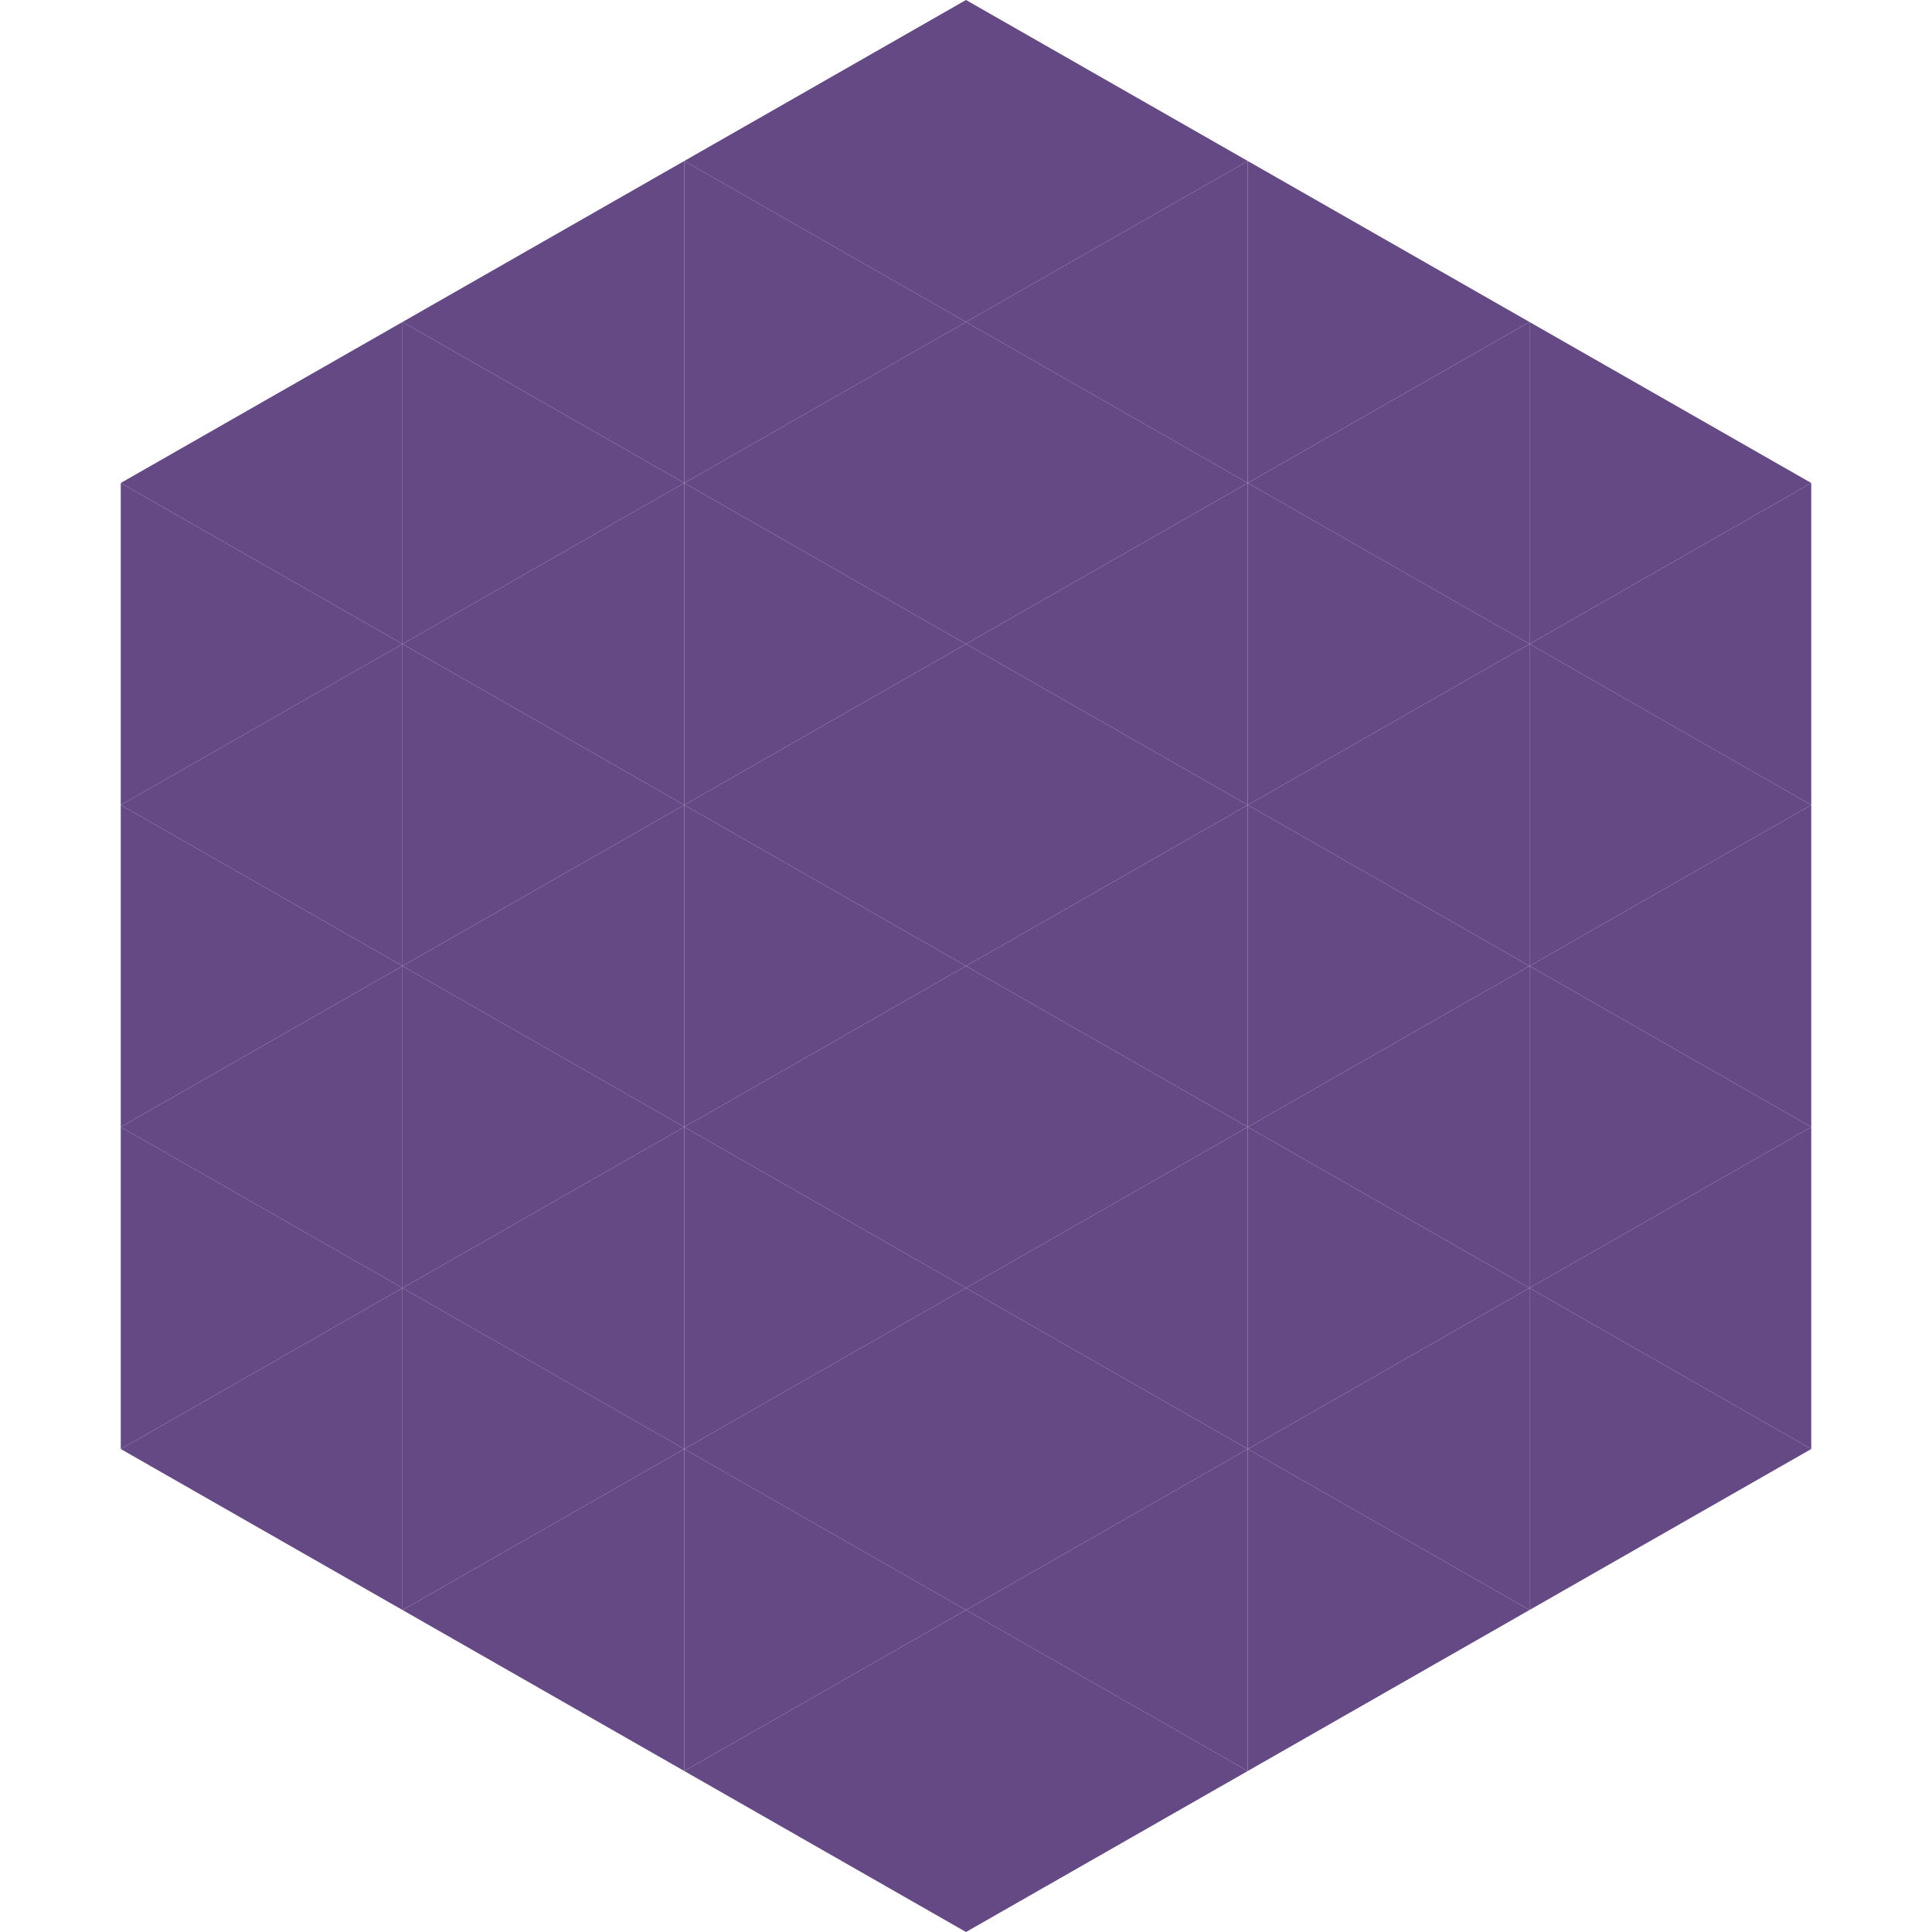
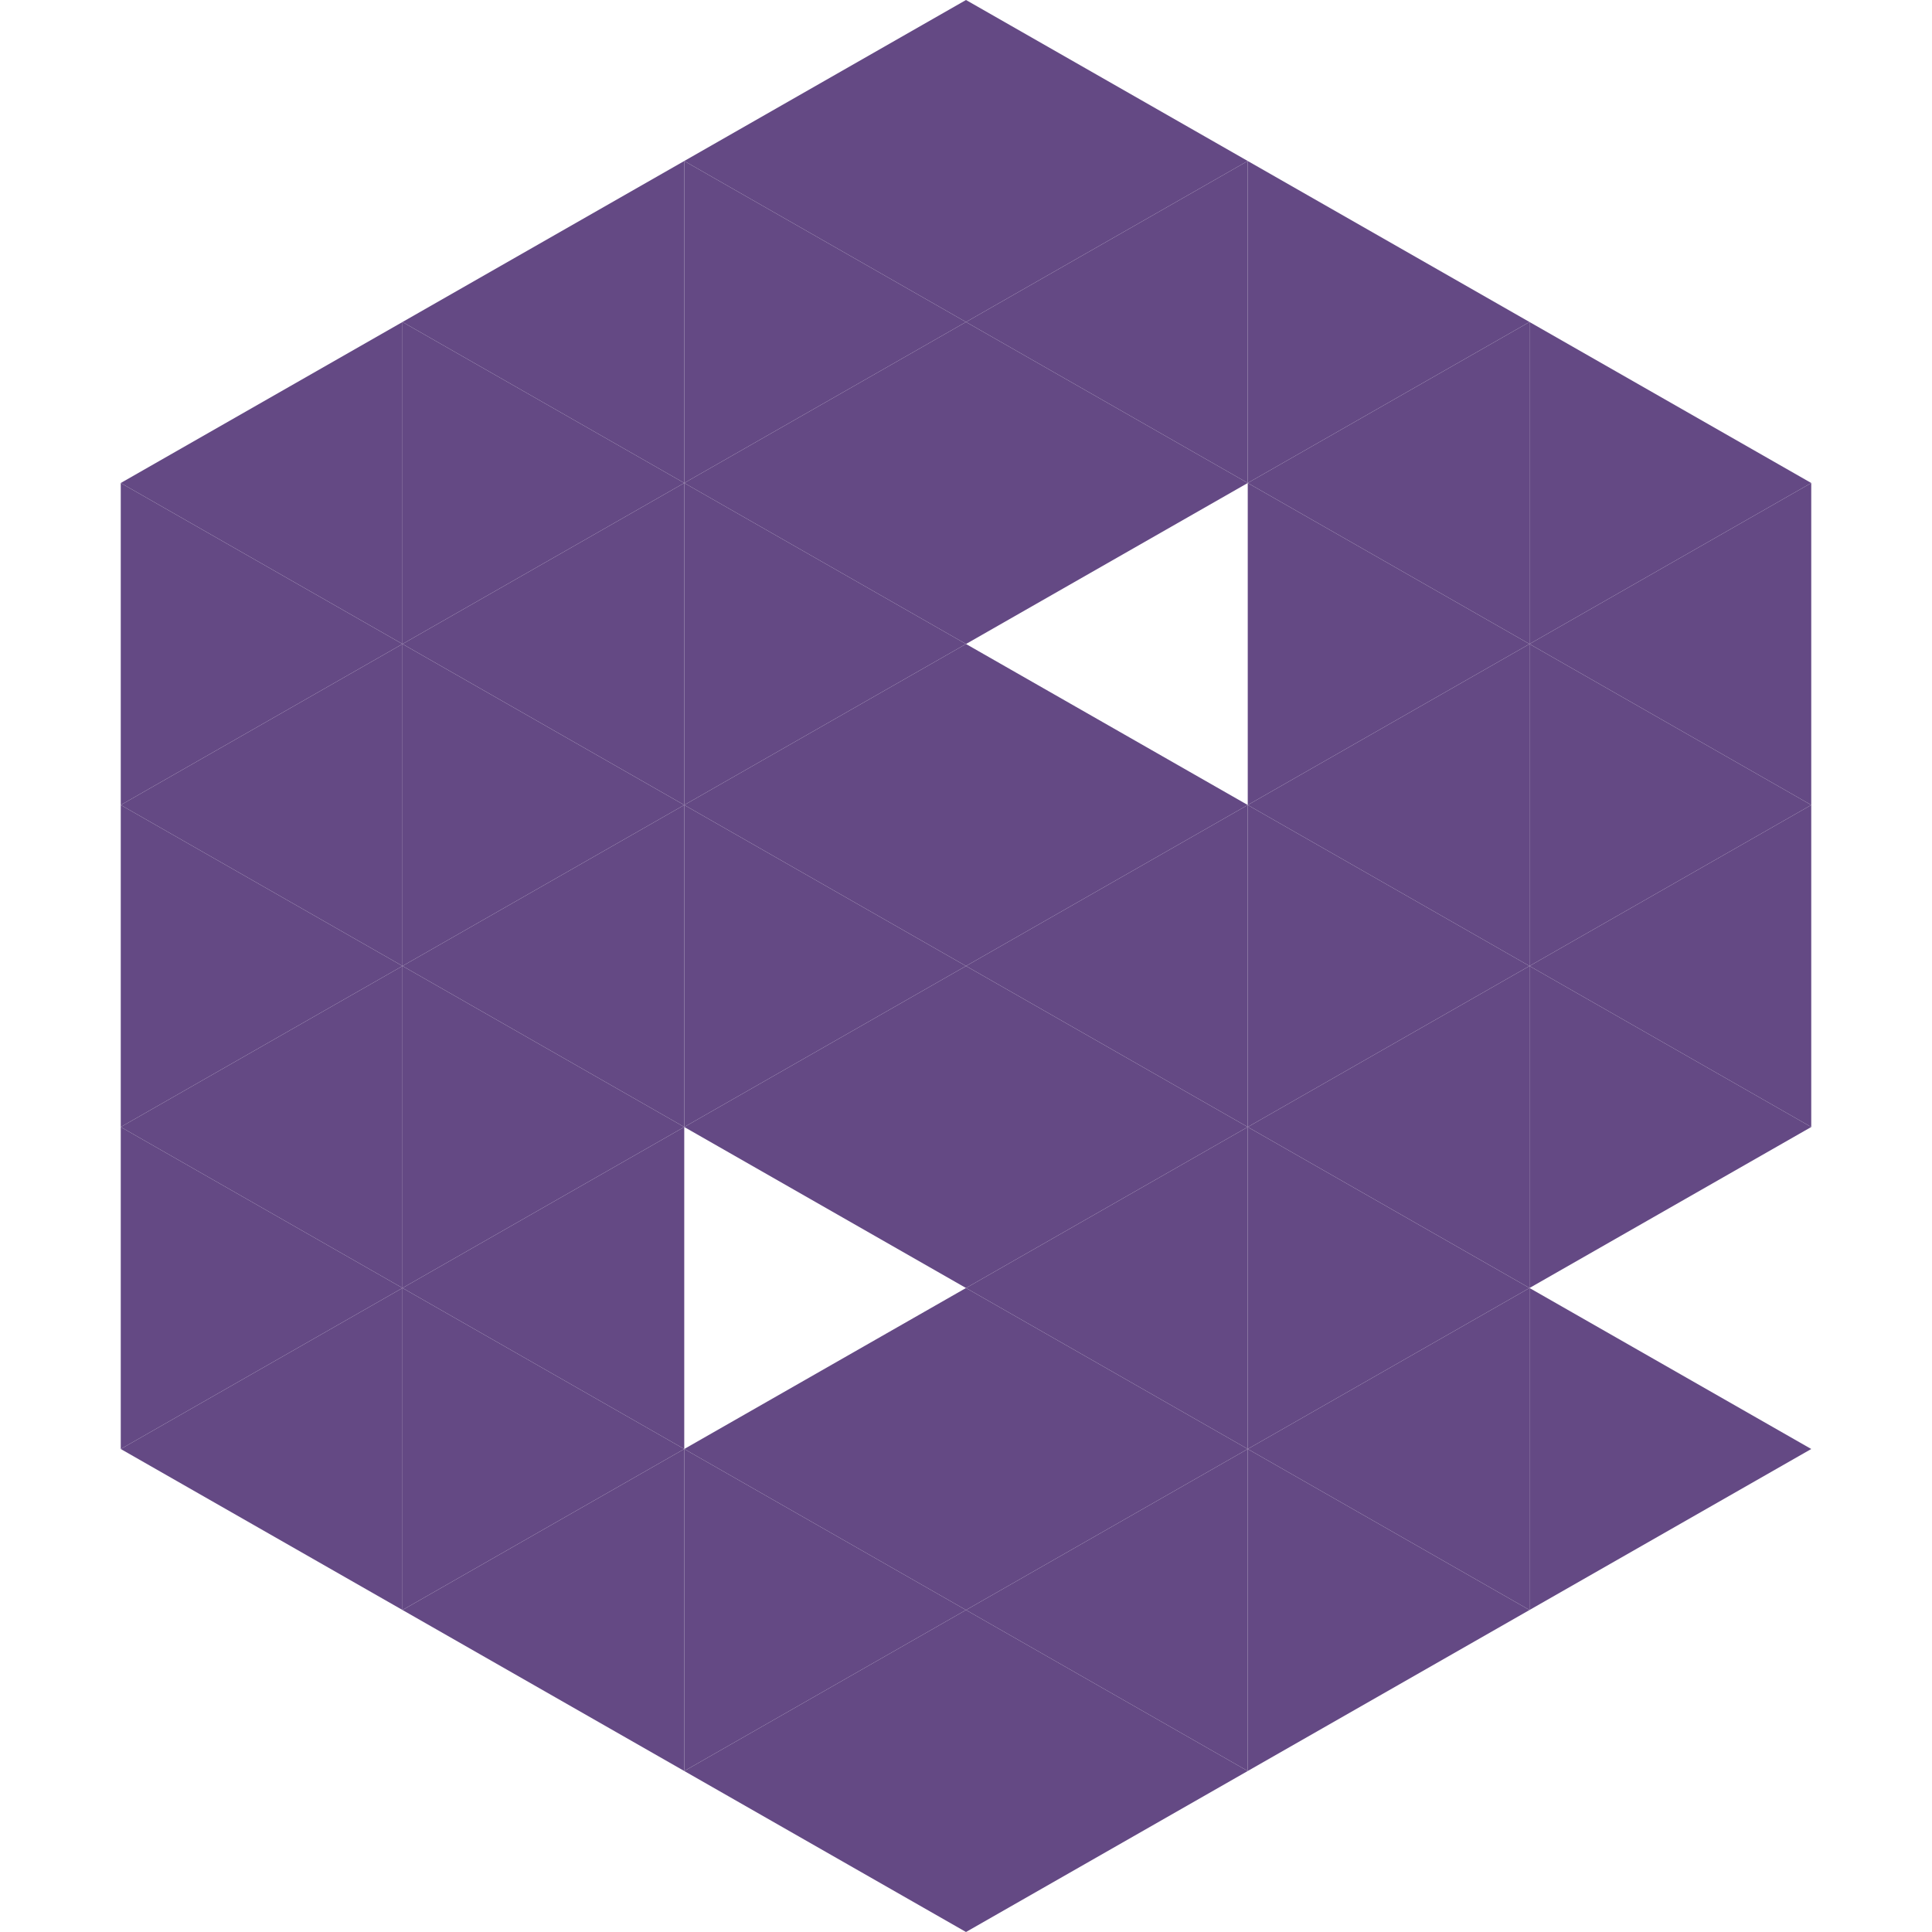
<svg xmlns="http://www.w3.org/2000/svg" width="240" height="240">
  <polygon points="50,40 15,60 50,80" style="fill:rgb(100,73,132)" />
  <polygon points="190,40 225,60 190,80" style="fill:rgb(100,73,132)" />
  <polygon points="15,60 50,80 15,100" style="fill:rgb(100,73,132)" />
  <polygon points="225,60 190,80 225,100" style="fill:rgb(100,73,132)" />
  <polygon points="50,80 15,100 50,120" style="fill:rgb(100,73,132)" />
  <polygon points="190,80 225,100 190,120" style="fill:rgb(100,73,132)" />
  <polygon points="15,100 50,120 15,140" style="fill:rgb(100,73,132)" />
  <polygon points="225,100 190,120 225,140" style="fill:rgb(100,73,132)" />
  <polygon points="50,120 15,140 50,160" style="fill:rgb(100,73,132)" />
  <polygon points="190,120 225,140 190,160" style="fill:rgb(100,73,132)" />
  <polygon points="15,140 50,160 15,180" style="fill:rgb(100,73,132)" />
-   <polygon points="225,140 190,160 225,180" style="fill:rgb(100,73,132)" />
  <polygon points="50,160 15,180 50,200" style="fill:rgb(100,73,132)" />
  <polygon points="190,160 225,180 190,200" style="fill:rgb(100,73,132)" />
  <polygon points="15,180 50,200 15,220" style="fill:rgb(255,255,255); fill-opacity:0" />
  <polygon points="225,180 190,200 225,220" style="fill:rgb(255,255,255); fill-opacity:0" />
  <polygon points="50,0 85,20 50,40" style="fill:rgb(255,255,255); fill-opacity:0" />
  <polygon points="190,0 155,20 190,40" style="fill:rgb(255,255,255); fill-opacity:0" />
  <polygon points="85,20 50,40 85,60" style="fill:rgb(100,73,132)" />
  <polygon points="155,20 190,40 155,60" style="fill:rgb(100,73,132)" />
  <polygon points="50,40 85,60 50,80" style="fill:rgb(100,73,132)" />
  <polygon points="190,40 155,60 190,80" style="fill:rgb(100,73,132)" />
  <polygon points="85,60 50,80 85,100" style="fill:rgb(100,73,132)" />
  <polygon points="155,60 190,80 155,100" style="fill:rgb(100,73,132)" />
  <polygon points="50,80 85,100 50,120" style="fill:rgb(100,73,132)" />
  <polygon points="190,80 155,100 190,120" style="fill:rgb(100,73,132)" />
  <polygon points="85,100 50,120 85,140" style="fill:rgb(100,73,132)" />
  <polygon points="155,100 190,120 155,140" style="fill:rgb(100,73,132)" />
  <polygon points="50,120 85,140 50,160" style="fill:rgb(100,73,132)" />
  <polygon points="190,120 155,140 190,160" style="fill:rgb(100,73,132)" />
  <polygon points="85,140 50,160 85,180" style="fill:rgb(100,73,132)" />
  <polygon points="155,140 190,160 155,180" style="fill:rgb(100,73,132)" />
  <polygon points="50,160 85,180 50,200" style="fill:rgb(100,73,132)" />
  <polygon points="190,160 155,180 190,200" style="fill:rgb(100,73,132)" />
  <polygon points="85,180 50,200 85,220" style="fill:rgb(100,73,132)" />
  <polygon points="155,180 190,200 155,220" style="fill:rgb(100,73,132)" />
  <polygon points="120,0 85,20 120,40" style="fill:rgb(100,73,132)" />
  <polygon points="120,0 155,20 120,40" style="fill:rgb(100,73,132)" />
  <polygon points="85,20 120,40 85,60" style="fill:rgb(100,73,132)" />
  <polygon points="155,20 120,40 155,60" style="fill:rgb(100,73,132)" />
  <polygon points="120,40 85,60 120,80" style="fill:rgb(100,73,132)" />
  <polygon points="120,40 155,60 120,80" style="fill:rgb(100,73,132)" />
  <polygon points="85,60 120,80 85,100" style="fill:rgb(100,73,132)" />
-   <polygon points="155,60 120,80 155,100" style="fill:rgb(100,73,132)" />
  <polygon points="120,80 85,100 120,120" style="fill:rgb(100,73,132)" />
  <polygon points="120,80 155,100 120,120" style="fill:rgb(100,73,132)" />
  <polygon points="85,100 120,120 85,140" style="fill:rgb(100,73,132)" />
  <polygon points="155,100 120,120 155,140" style="fill:rgb(100,73,132)" />
  <polygon points="120,120 85,140 120,160" style="fill:rgb(100,73,132)" />
  <polygon points="120,120 155,140 120,160" style="fill:rgb(100,73,132)" />
-   <polygon points="85,140 120,160 85,180" style="fill:rgb(100,73,132)" />
  <polygon points="155,140 120,160 155,180" style="fill:rgb(100,73,132)" />
  <polygon points="120,160 85,180 120,200" style="fill:rgb(100,73,132)" />
  <polygon points="120,160 155,180 120,200" style="fill:rgb(100,73,132)" />
  <polygon points="85,180 120,200 85,220" style="fill:rgb(100,73,132)" />
  <polygon points="155,180 120,200 155,220" style="fill:rgb(100,73,132)" />
  <polygon points="120,200 85,220 120,240" style="fill:rgb(100,73,132)" />
  <polygon points="120,200 155,220 120,240" style="fill:rgb(100,73,132)" />
  <polygon points="85,220 120,240 85,260" style="fill:rgb(255,255,255); fill-opacity:0" />
  <polygon points="155,220 120,240 155,260" style="fill:rgb(255,255,255); fill-opacity:0" />
</svg>